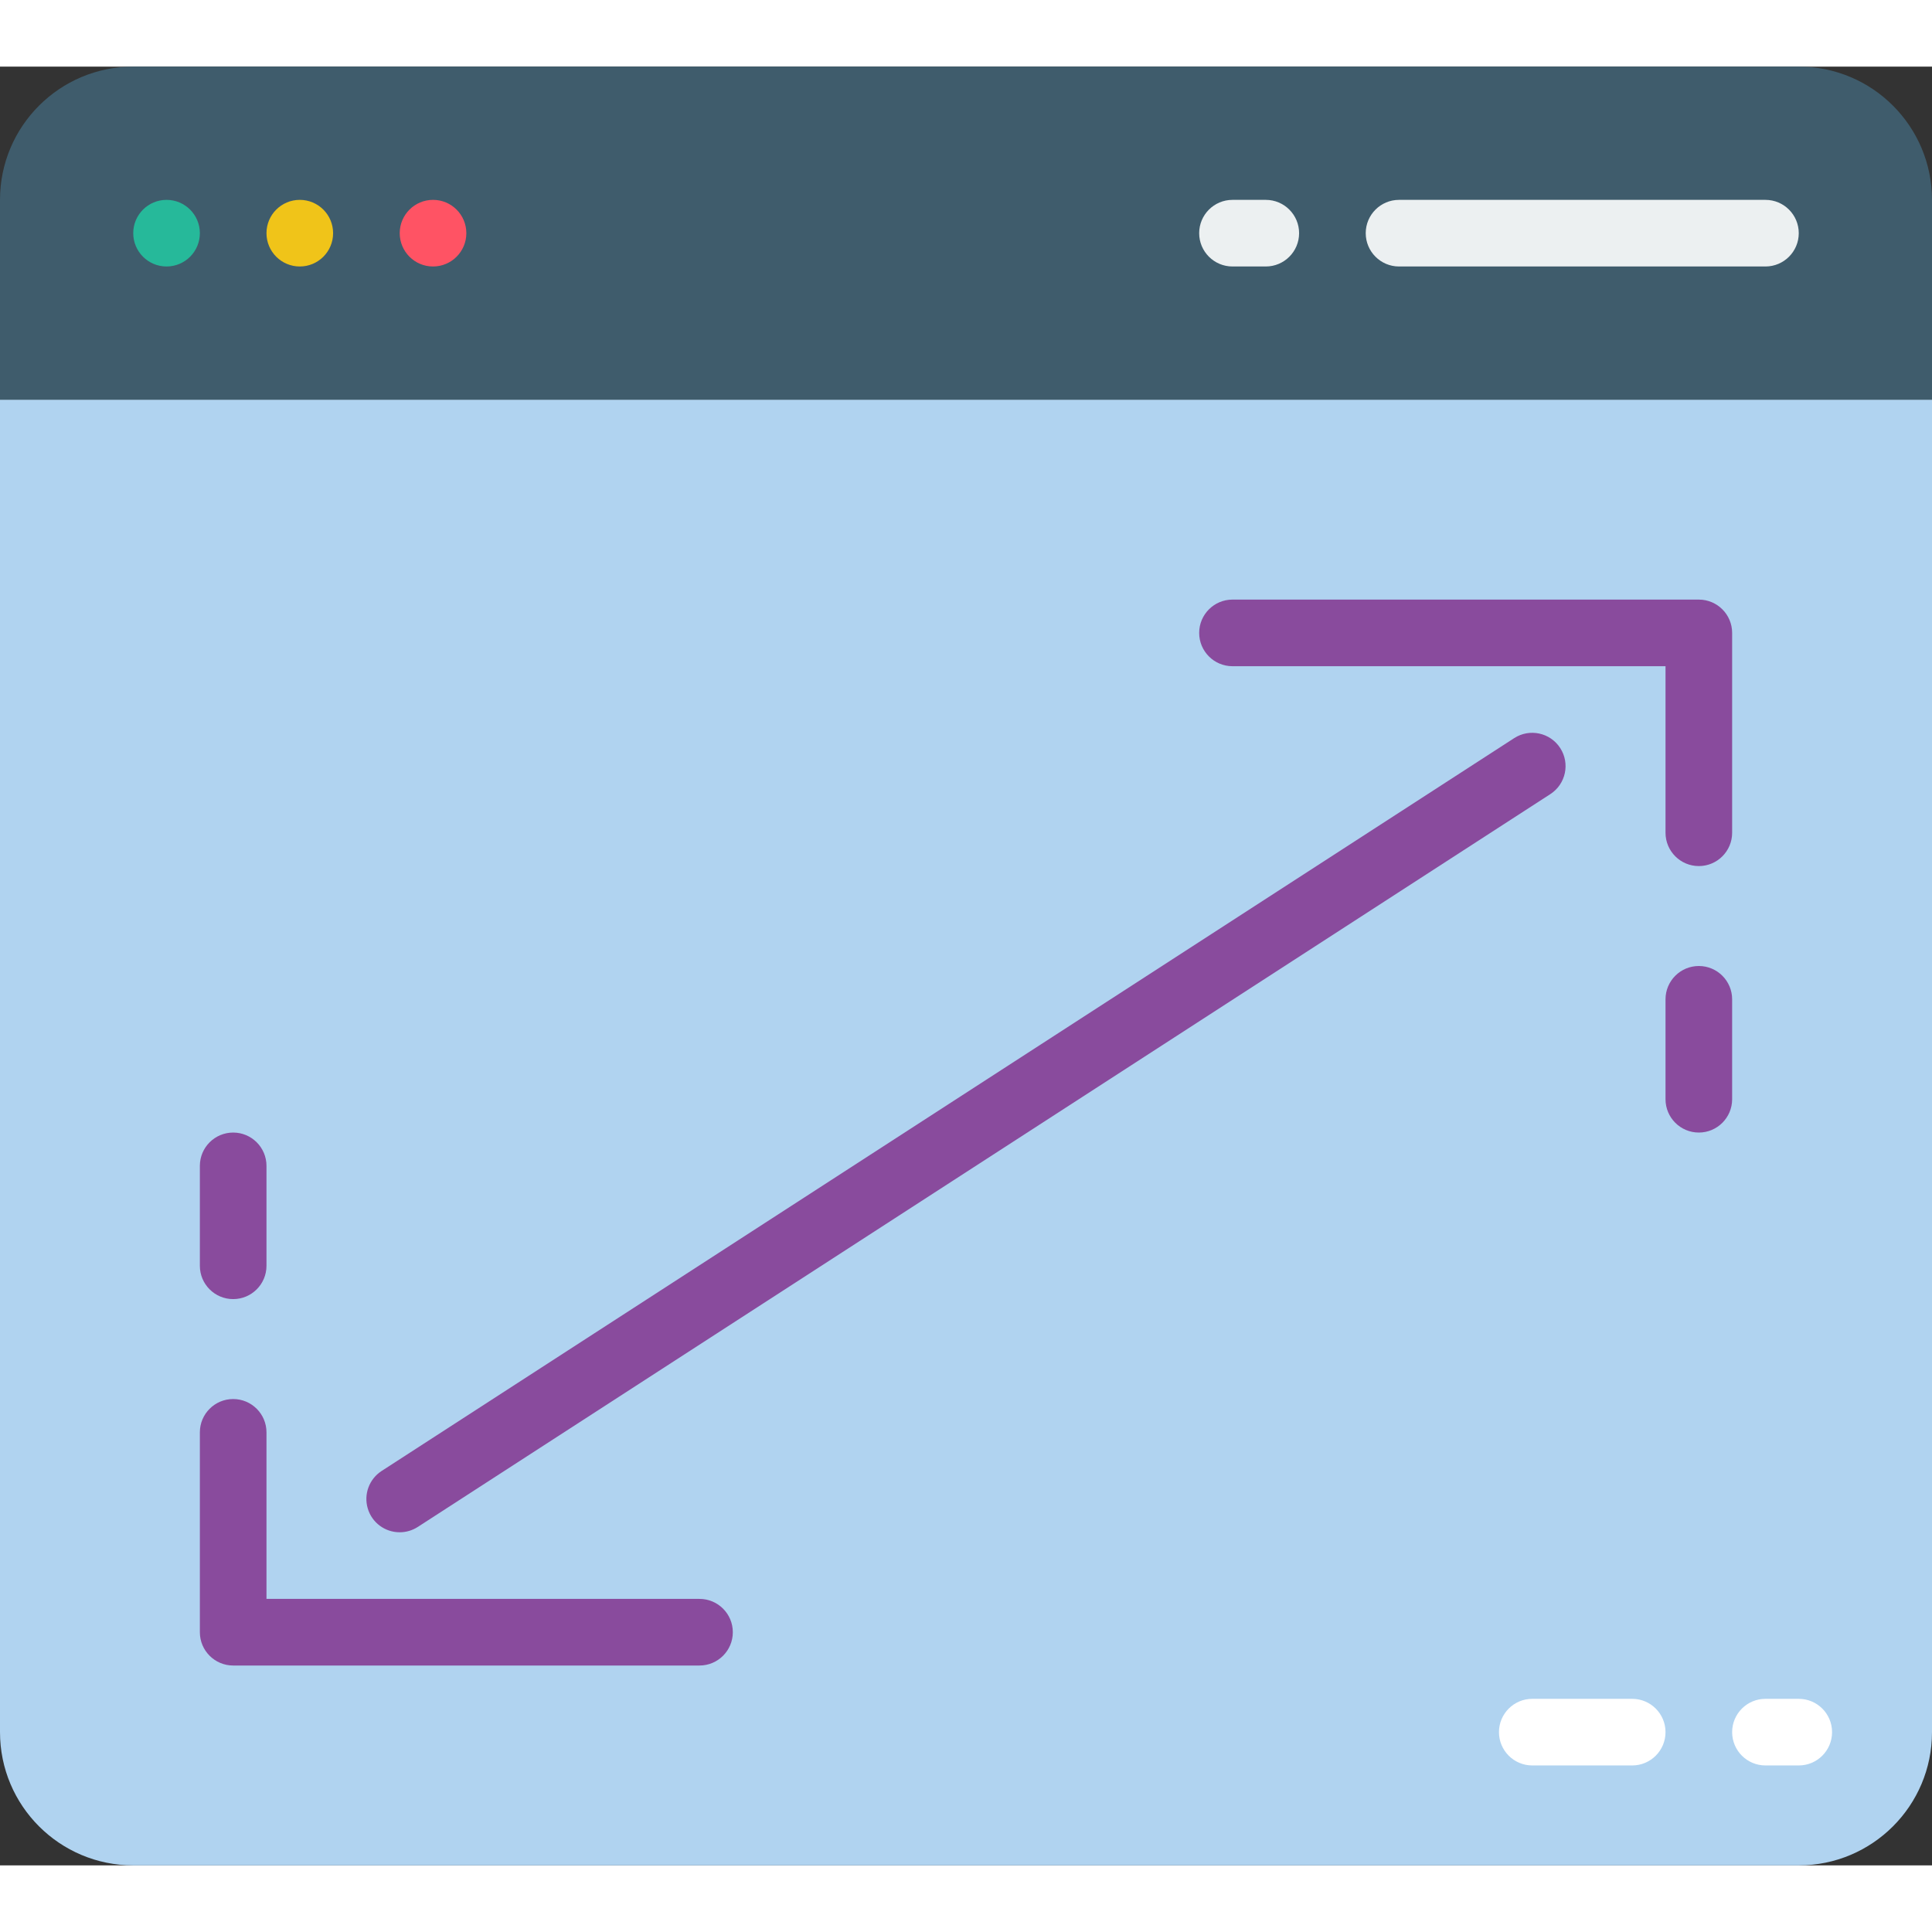
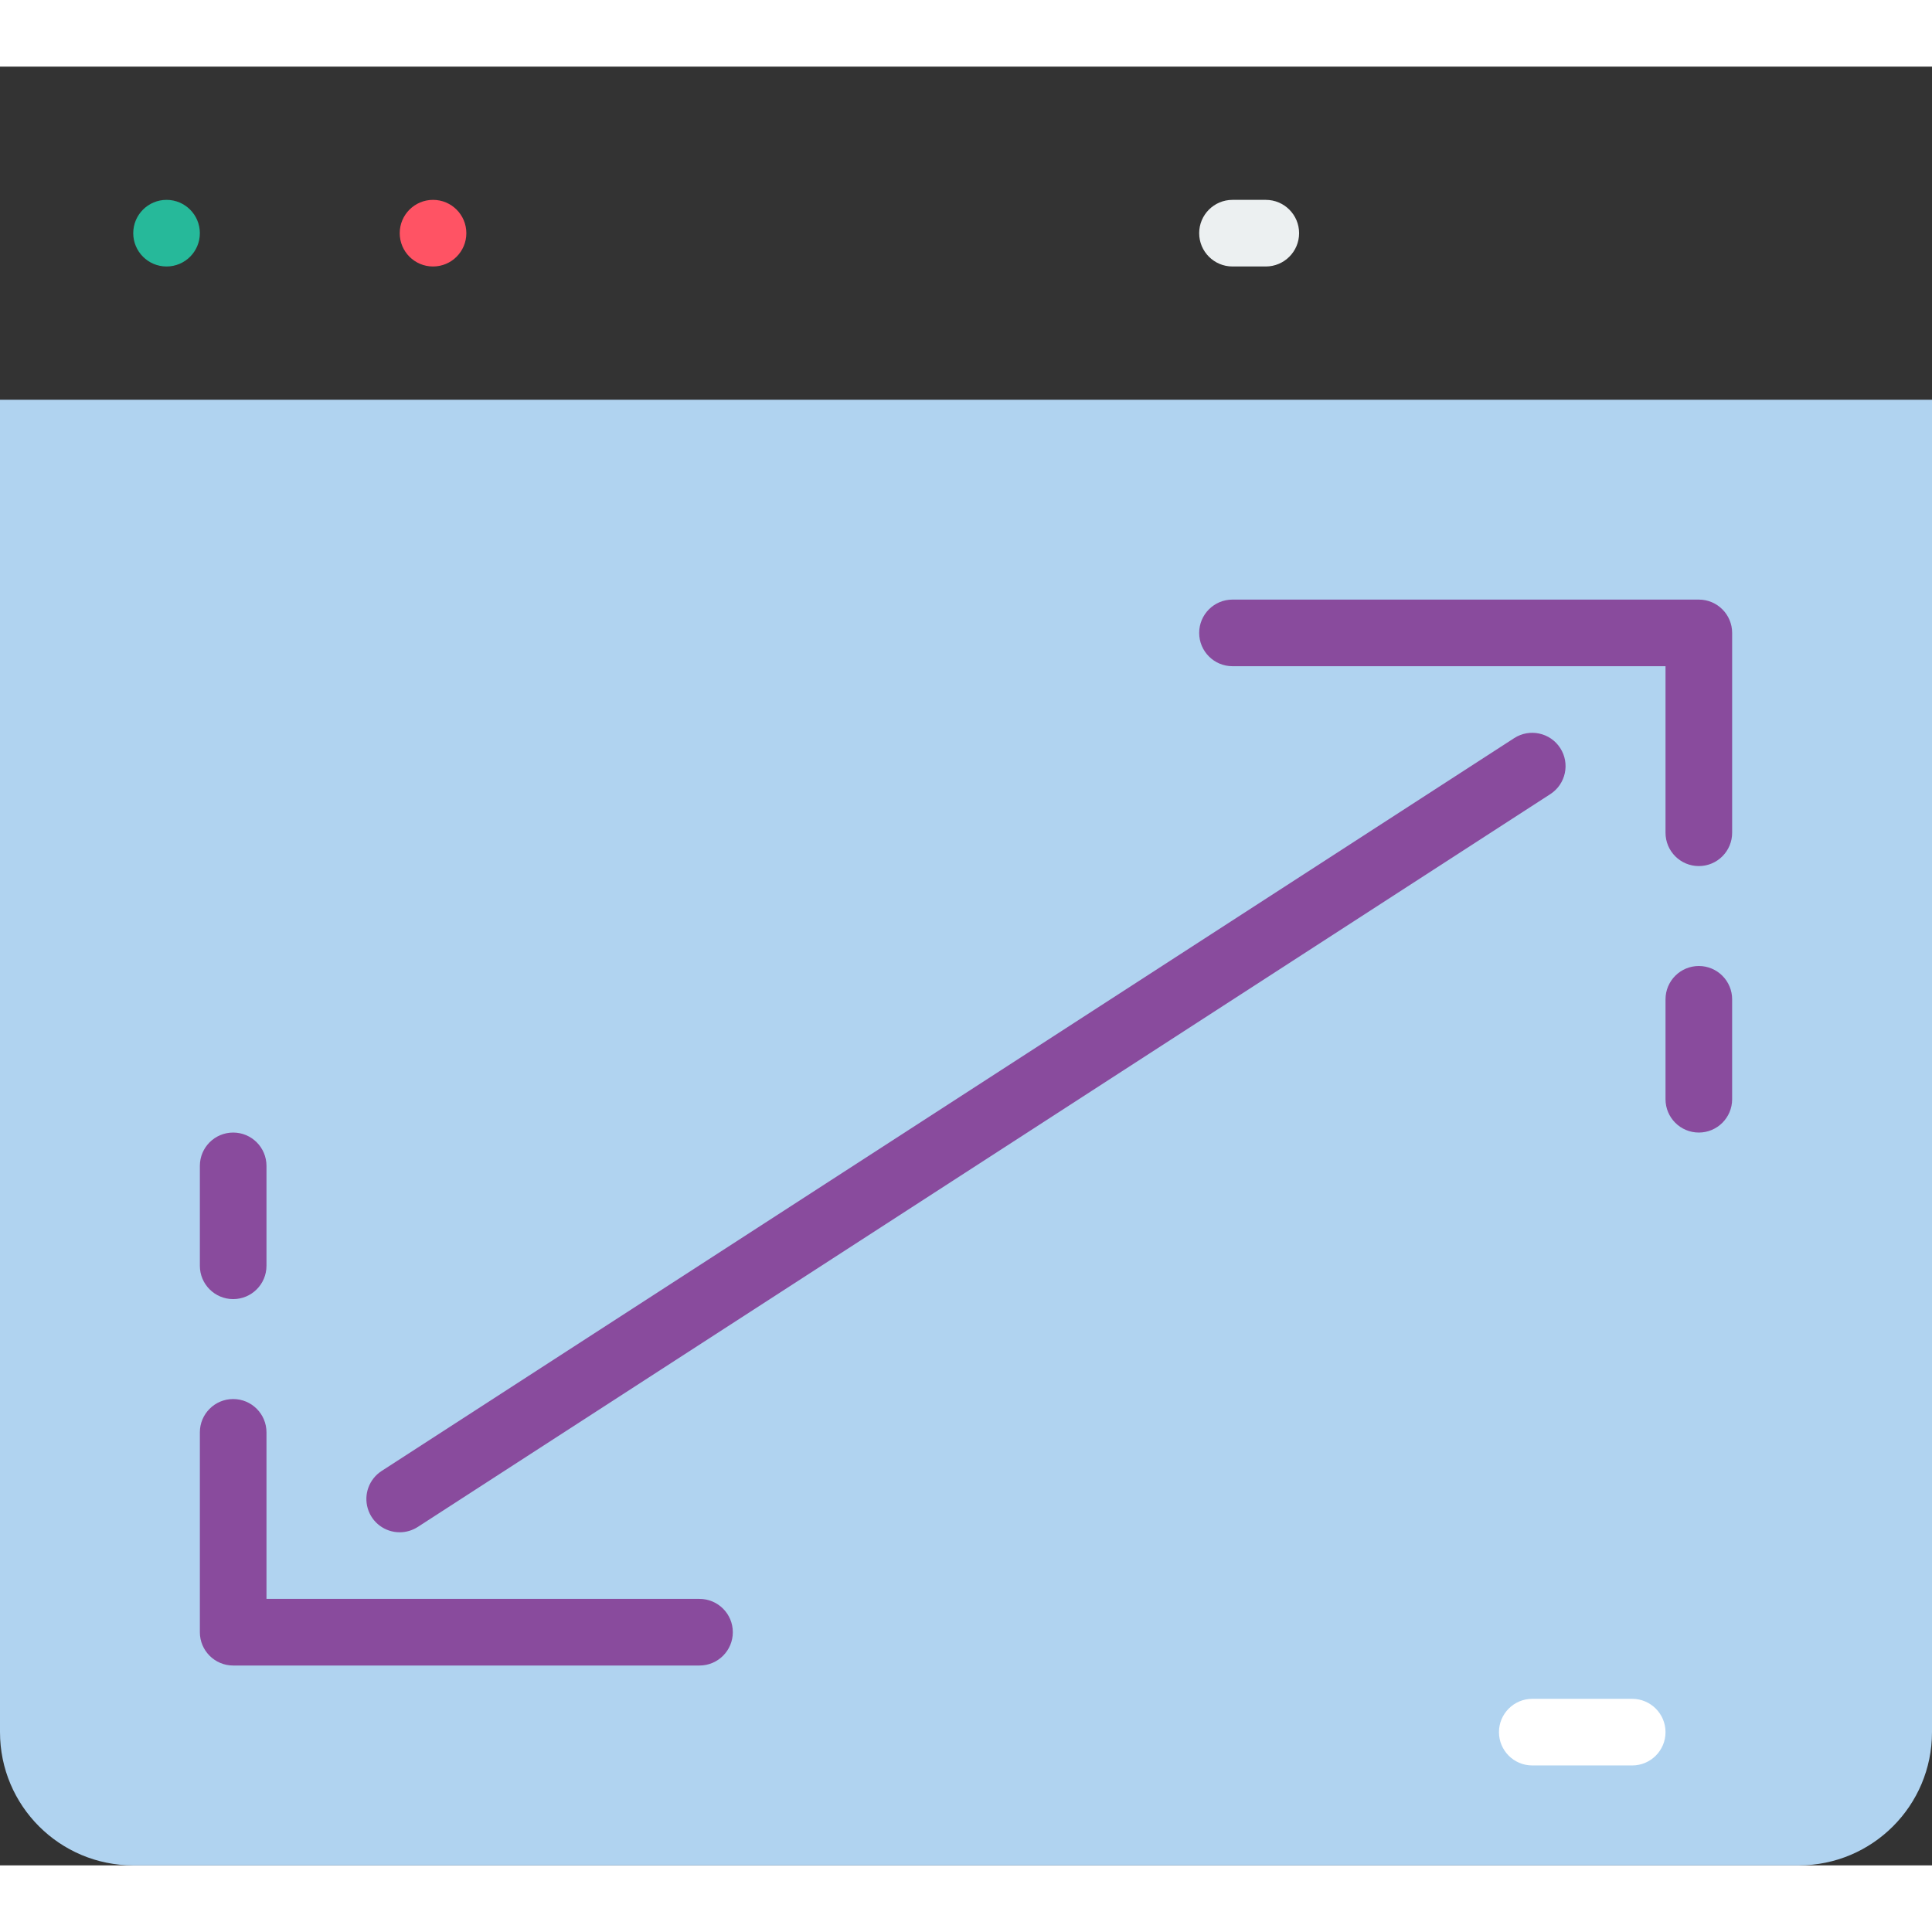
<svg xmlns="http://www.w3.org/2000/svg" height="512" viewBox="0 0 58 54" width="512">
  <rect x="0" y="0" width="58" height="54" fill="#333333" stroke="none" />
  <g id="Page-1" fill="none" fill-rule="evenodd">
    <g id="081---Maximise-Window" fill-rule="nonzero">
-       <path id="Shape" d="m58 4v6h-58v-6c0-2.209 1.791-4 4-4h50c2.209 0 4 1.791 4 4z" fill="#3f5c6c" />
      <path id="Shape" d="m58 10v40c0 2.209-1.791 4-4 4h-50c-2.209 0-4-1.791-4-4v-40z" fill="#b0d3f0" />
      <circle id="Oval" cx="5" cy="5" fill="#26b99a" r="1" />
-       <circle id="Oval" cx="9" cy="5" fill="#f0c419" r="1" />
      <circle id="Oval" cx="13" cy="5" fill="#ff5364" r="1" />
      <path id="Shape" d="m38 6h-1c-.552 0-1-.448-1-1s.448-1 1-1h1c.552 0 1 .448 1 1s-.448 1-1 1z" fill="#ecf0f1" />
-       <path id="Shape" d="m53 6h-11c-.552 0-1-.448-1-1s.448-1 1-1h11c.552 0 1 .448 1 1s-.448 1-1 1z" fill="#ecf0f1" />
      <path id="Shape" d="m49 51h-3c-.552 0-1-.448-1-1s.448-1 1-1h3c.552 0 1 .448 1 1s-.448 1-1 1z" fill="#fff" />
-       <path id="Shape" d="m54 51h-1c-.552 0-1-.448-1-1s.448-1 1-1h1c.552 0 1 .448 1 1s-.448 1-1 1z" fill="#fff" />
      <g fill="#894b9d">
        <path id="Shape" d="m7 37c-.552 0-1-.448-1-1v-3c0-.552.448-1 1-1s1 .448 1 1v3c0 .552-.448 1-1 1z" />
        <path id="Shape" d="m21 48h-14c-.552 0-1-.448-1-1v-6c0-.552.448-1 1-1s1 .448 1 1v5h13c.552 0 1 .448 1 1s-.448 1-1 1z" />
        <path id="Shape" d="m51 32c-.552 0-1-.448-1-1v-3c0-.552.448-1 1-1s1 .448 1 1v3c0 .552-.448 1-1 1z" />
        <path id="Shape" d="m51 24c-.552 0-1-.448-1-1v-5h-13c-.552 0-1-.448-1-1s.448-1 1-1h14c.552 0 1 .448 1 1v6c0 .552-.448 1-1 1z" />
        <path id="Shape" d="m12 44c-.444.001-.835-.291-.96-.716-.126-.425.044-.883.416-1.124l34-22c.464-.3 1.083-.167 1.383.297s.167 1.083-.297 1.383l-34 22c-.162.104-.35.16-.542.16z" />
      </g>
    </g>
  </g>
</svg>